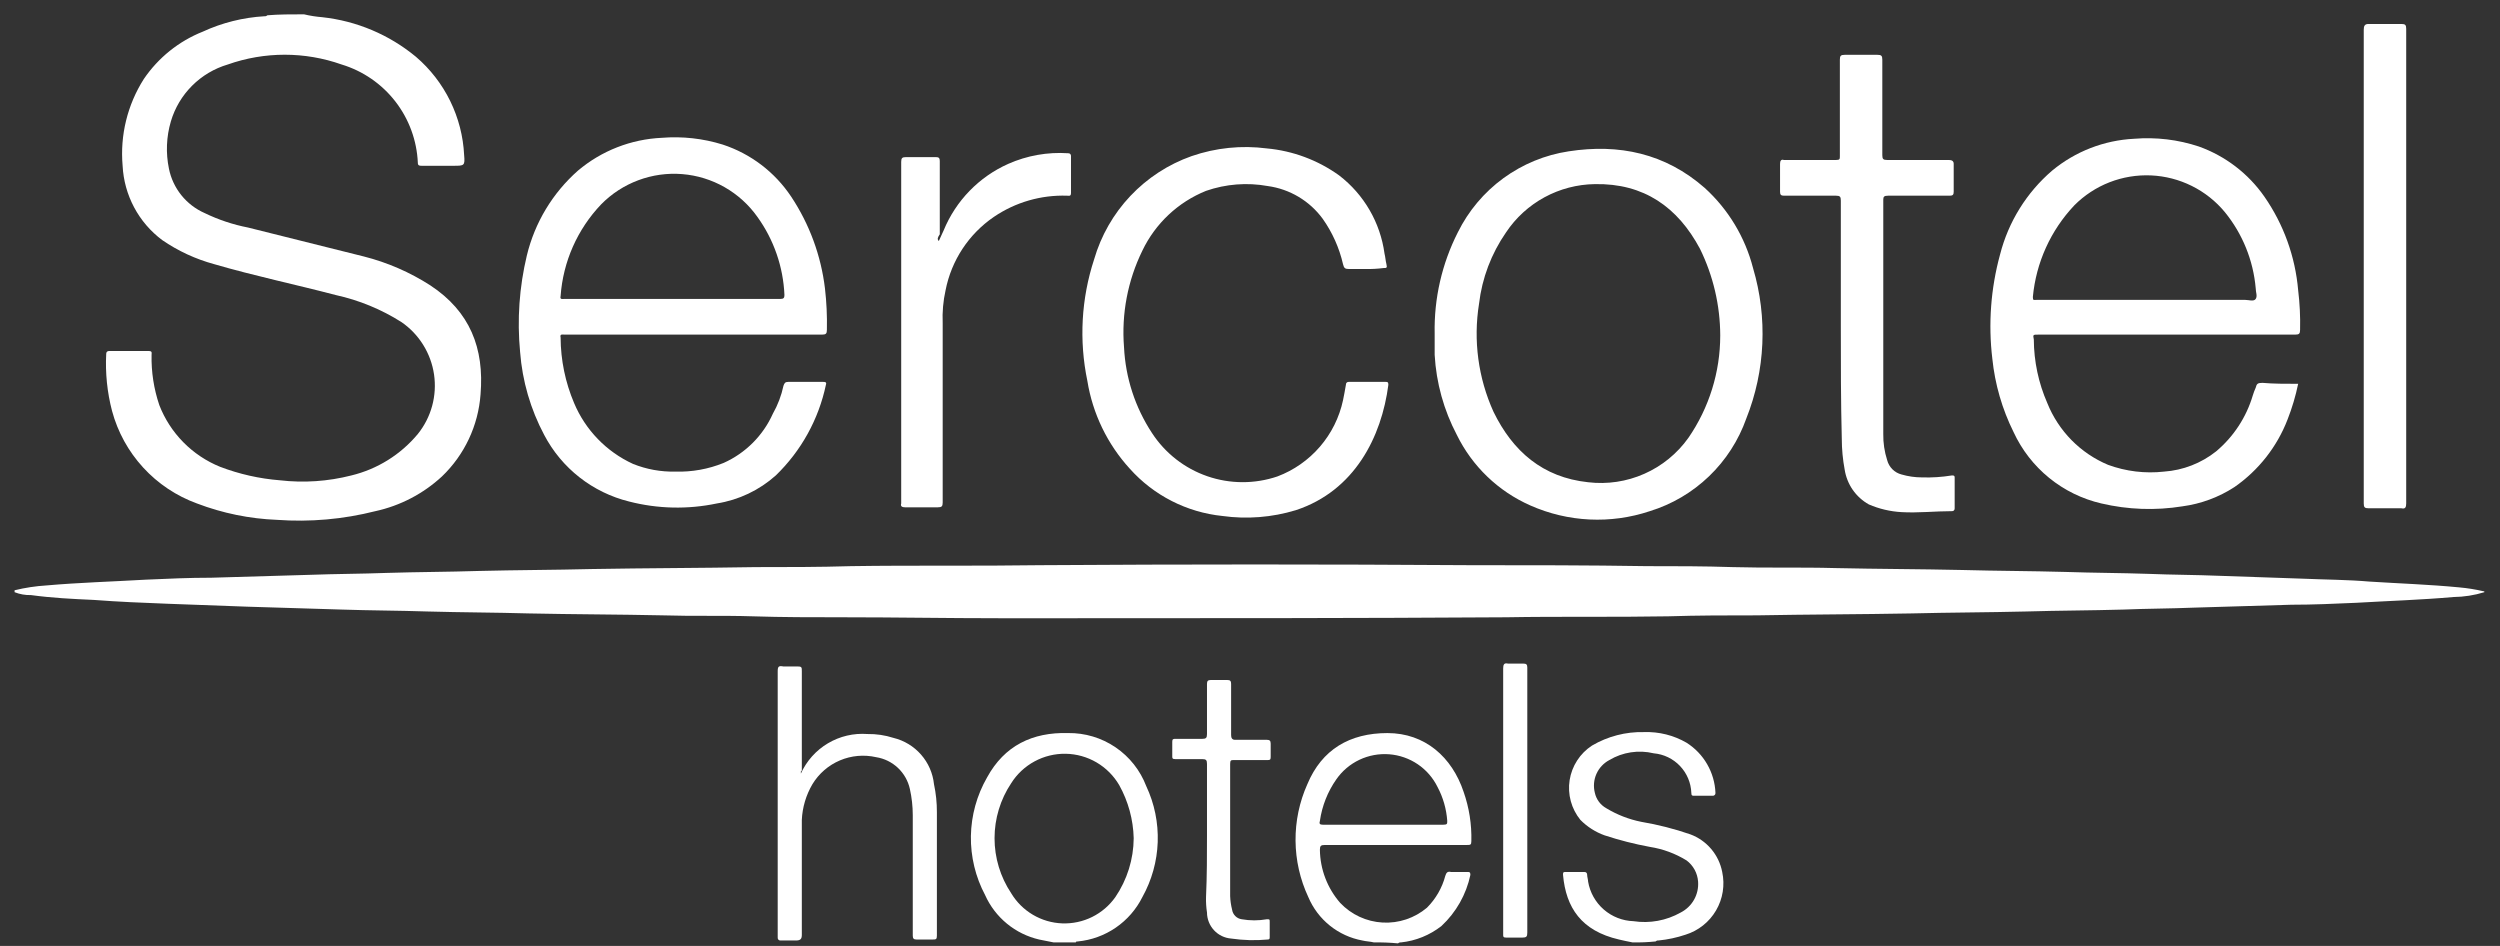
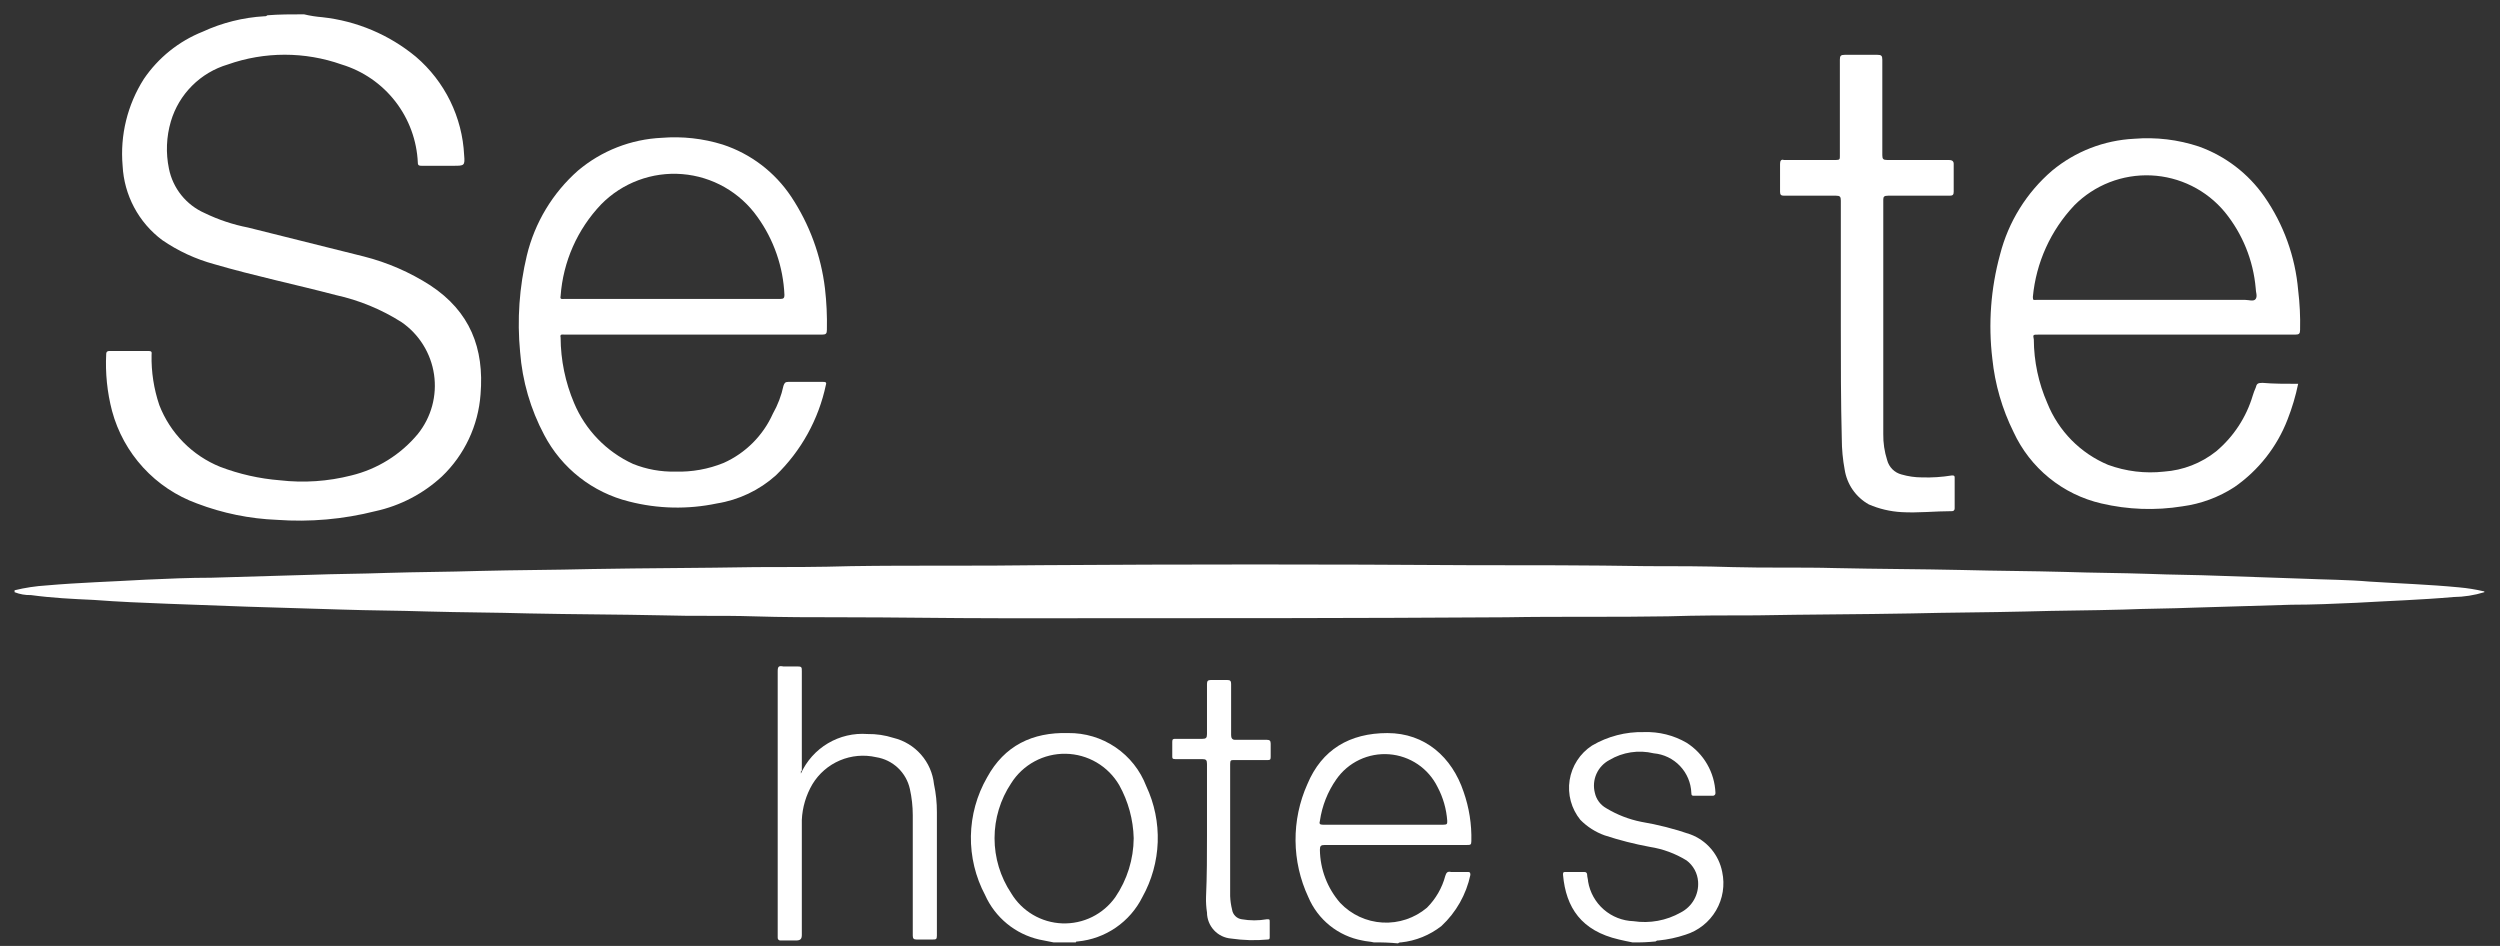
<svg xmlns="http://www.w3.org/2000/svg" width="148" height="56" viewBox="0 0 148 56" fill="none">
  <rect x="0" y="0" width="148" height="56" fill="#333333" stroke="none" />
  <g clip-path="url(#clip0_4933_100761)">
    <path d="M147.073 35.058C146.481 35.241 145.865 35.337 145.245 35.344C143.304 35.515 141.419 35.572 139.477 35.686C138.22 35.743 136.907 35.8 135.65 35.8L129.882 35.972C128.511 36.029 127.083 36.029 125.713 36.086C123.771 36.143 121.829 36.143 119.944 36.2C117.66 36.257 115.432 36.257 113.148 36.315C110.121 36.372 107.037 36.372 104.01 36.429C102.239 36.429 100.526 36.429 98.755 36.486C95.557 36.543 92.359 36.486 89.16 36.543C80.365 36.6 71.626 36.6 62.831 36.6H59.233C56.092 36.6 53.008 36.543 49.866 36.543C48.096 36.543 46.325 36.543 44.555 36.486C42.784 36.429 41.014 36.486 39.243 36.429C36.616 36.372 33.932 36.372 31.305 36.315C29.306 36.257 27.307 36.257 25.308 36.2C23.594 36.143 21.881 36.143 20.225 36.086L14.628 35.915L9.944 35.743C8.459 35.686 7.032 35.629 5.547 35.515C4.29 35.458 3.091 35.401 1.834 35.229C1.502 35.238 1.172 35.18 0.863 35.058L0.863 34.944C1.482 34.793 2.113 34.697 2.748 34.658C4.69 34.487 6.689 34.43 8.631 34.316C9.944 34.258 11.201 34.201 12.514 34.201L18.34 34.03C19.882 33.973 21.367 33.973 22.909 33.916C24.737 33.859 26.507 33.859 28.335 33.801C30.562 33.744 32.789 33.744 35.017 33.687C38.272 33.63 41.471 33.63 44.726 33.573C46.611 33.573 48.496 33.573 50.38 33.516C54.093 33.459 57.862 33.516 61.575 33.459C70.085 33.402 78.537 33.402 87.047 33.459C90.531 33.459 94.015 33.459 97.499 33.516C99.212 33.516 100.868 33.516 102.582 33.573C104.581 33.63 106.58 33.573 108.636 33.63C111.149 33.687 113.662 33.687 116.175 33.744C118.231 33.801 120.23 33.801 122.286 33.859C123.942 33.916 125.541 33.916 127.198 33.973C128.568 34.03 129.996 34.03 131.367 34.087L136.336 34.258C137.649 34.316 138.963 34.316 140.277 34.43C142.047 34.544 143.818 34.601 145.588 34.773C146.069 34.816 146.546 34.892 147.016 35.001C147.073 35.001 147.073 35.001 147.073 35.058Z" fill="white" />
    <path d="M17.997 0.848C18.353 0.933 18.716 0.99 19.082 1.019C21.118 1.241 23.044 2.055 24.622 3.361C25.47 4.086 26.16 4.977 26.651 5.978C27.142 6.98 27.424 8.072 27.477 9.186C27.535 9.814 27.477 9.814 26.849 9.814H24.964C24.85 9.814 24.736 9.814 24.736 9.643C24.68 8.324 24.216 7.055 23.408 6.011C22.6 4.968 21.487 4.201 20.224 3.818C18.044 3.047 15.665 3.047 13.485 3.818C12.687 4.054 11.96 4.486 11.372 5.074C10.783 5.663 10.351 6.389 10.115 7.187C9.848 8.097 9.809 9.058 10.001 9.986C10.117 10.561 10.369 11.1 10.737 11.557C11.105 12.014 11.577 12.377 12.114 12.613C12.93 13.009 13.794 13.297 14.684 13.47L21.538 15.183C22.935 15.537 24.266 16.116 25.478 16.896C27.82 18.439 28.677 20.609 28.448 23.35C28.314 25.195 27.5 26.925 26.164 28.205C25.057 29.229 23.696 29.939 22.223 30.261C20.321 30.743 18.354 30.916 16.397 30.775C14.775 30.711 13.174 30.383 11.657 29.804C10.44 29.361 9.348 28.631 8.474 27.677C7.599 26.723 6.967 25.572 6.631 24.321C6.345 23.222 6.229 22.086 6.288 20.951C6.286 20.928 6.288 20.905 6.296 20.883C6.303 20.861 6.316 20.841 6.332 20.824C6.349 20.808 6.369 20.795 6.391 20.788C6.413 20.78 6.437 20.777 6.46 20.78H8.801C9.03 20.78 8.973 20.894 8.973 21.009C8.952 22.017 9.107 23.022 9.43 23.979C9.748 24.801 10.232 25.55 10.851 26.178C11.47 26.807 12.21 27.302 13.028 27.634C14.164 28.068 15.356 28.337 16.569 28.433C17.983 28.597 19.416 28.5 20.795 28.148C22.339 27.774 23.721 26.913 24.736 25.692C25.13 25.202 25.418 24.636 25.583 24.03C25.748 23.423 25.786 22.789 25.695 22.168C25.604 21.546 25.385 20.95 25.053 20.416C24.721 19.882 24.283 19.423 23.765 19.067C22.573 18.312 21.259 17.771 19.881 17.468C17.483 16.839 15.027 16.325 12.685 15.64C11.584 15.341 10.541 14.858 9.601 14.212C8.911 13.696 8.344 13.035 7.939 12.274C7.535 11.514 7.302 10.675 7.259 9.814C7.101 8.009 7.543 6.203 8.516 4.674C9.372 3.415 10.585 2.44 12 1.876C13.15 1.345 14.39 1.035 15.655 0.962C15.686 0.966 15.717 0.962 15.747 0.953C15.777 0.943 15.804 0.926 15.826 0.905C16.512 0.848 17.254 0.848 17.997 0.848Z" fill="white" />
    <path d="M81.336 55.791C81.108 55.734 80.879 55.734 80.651 55.677C79.946 55.547 79.285 55.245 78.727 54.796C78.168 54.347 77.73 53.767 77.452 53.107C76.963 52.062 76.706 50.925 76.696 49.772C76.686 48.619 76.924 47.477 77.395 46.425C78.252 44.368 79.908 43.398 82.136 43.398C84.363 43.398 85.962 44.825 86.647 46.881C86.975 47.817 87.129 48.804 87.104 49.794C87.104 50.023 87.047 50.023 86.819 50.023H78.423C78.195 50.023 78.138 50.08 78.138 50.308C78.153 51.464 78.578 52.577 79.337 53.449C79.995 54.145 80.894 54.562 81.85 54.615C82.806 54.668 83.746 54.353 84.477 53.735C84.998 53.213 85.373 52.563 85.562 51.85C85.62 51.679 85.677 51.565 85.905 51.622H86.876C86.99 51.622 87.047 51.622 87.047 51.793C86.801 52.954 86.203 54.011 85.334 54.82C84.642 55.363 83.81 55.7 82.935 55.791C82.904 55.787 82.873 55.791 82.843 55.8C82.813 55.81 82.786 55.827 82.764 55.848C82.289 55.802 81.813 55.783 81.336 55.791ZM81.907 48.823H85.448C85.677 48.823 85.677 48.766 85.677 48.595C85.628 47.896 85.433 47.215 85.105 46.596C84.838 46.05 84.433 45.584 83.93 45.243C83.427 44.903 82.843 44.699 82.238 44.653C81.632 44.607 81.025 44.72 80.476 44.98C79.927 45.241 79.456 45.64 79.109 46.139C78.597 46.87 78.265 47.712 78.138 48.595C78.081 48.766 78.138 48.823 78.309 48.823H81.907Z" fill="white" />
    <path d="M62.375 55.791L61.518 55.62C60.819 55.458 60.166 55.137 59.611 54.681C59.056 54.225 58.614 53.647 58.32 52.992C57.748 51.916 57.458 50.712 57.477 49.494C57.498 48.275 57.827 47.081 58.434 46.025C59.462 44.14 61.119 43.34 63.232 43.397C64.232 43.384 65.212 43.678 66.039 44.24C66.866 44.802 67.501 45.604 67.858 46.539C68.344 47.573 68.576 48.708 68.537 49.85C68.497 50.992 68.186 52.108 67.629 53.107C67.267 53.833 66.725 54.456 66.056 54.915C65.387 55.375 64.611 55.657 63.803 55.734C63.746 55.734 63.689 55.734 63.689 55.791H62.375ZM67.115 49.623C67.088 48.522 66.794 47.444 66.259 46.481C65.935 45.926 65.474 45.463 64.919 45.137C64.365 44.812 63.736 44.635 63.093 44.623C62.45 44.612 61.815 44.766 61.249 45.072C60.683 45.377 60.205 45.823 59.862 46.367C59.22 47.331 58.877 48.464 58.877 49.623C58.877 50.781 59.22 51.914 59.862 52.878C60.178 53.404 60.619 53.842 61.147 54.154C61.675 54.466 62.272 54.641 62.884 54.664C63.497 54.686 64.105 54.556 64.655 54.284C65.204 54.012 65.677 53.607 66.03 53.107C66.729 52.078 67.106 50.866 67.115 49.623Z" fill="white" />
    <path d="M96.643 55.79C96.358 55.733 96.072 55.676 95.844 55.619C93.616 55.105 92.703 53.734 92.531 51.792C92.531 51.678 92.531 51.621 92.645 51.621H93.788C93.811 51.618 93.834 51.621 93.856 51.629C93.879 51.636 93.898 51.649 93.915 51.665C93.931 51.682 93.944 51.702 93.952 51.724C93.959 51.746 93.962 51.769 93.959 51.792C93.959 51.907 94.016 52.078 94.016 52.192C94.125 52.832 94.452 53.415 94.941 53.842C95.43 54.268 96.052 54.513 96.701 54.534C97.665 54.681 98.65 54.5 99.499 54.02C99.831 53.85 100.106 53.586 100.289 53.261C100.472 52.936 100.554 52.564 100.527 52.192C100.51 51.946 100.44 51.706 100.322 51.489C100.204 51.272 100.04 51.083 99.842 50.936C99.179 50.528 98.441 50.256 97.671 50.136C96.762 49.968 95.865 49.739 94.987 49.451C94.449 49.257 93.961 48.945 93.559 48.537C93.294 48.212 93.1 47.834 92.99 47.429C92.881 47.024 92.857 46.6 92.922 46.185C92.987 45.771 93.138 45.374 93.366 45.022C93.594 44.669 93.893 44.368 94.245 44.139C95.178 43.59 96.246 43.313 97.329 43.34C98.209 43.31 99.079 43.527 99.842 43.968C100.346 44.287 100.766 44.724 101.064 45.242C101.363 45.759 101.531 46.341 101.555 46.938C101.558 46.961 101.555 46.984 101.548 47.007C101.54 47.029 101.528 47.048 101.511 47.065C101.495 47.081 101.475 47.094 101.452 47.102C101.43 47.109 101.407 47.112 101.384 47.109H100.299C100.184 47.109 100.127 47.109 100.127 46.938C100.105 46.343 99.866 45.777 99.456 45.346C99.046 44.915 98.493 44.648 97.9 44.596C97.006 44.381 96.062 44.524 95.273 44.996C94.933 45.176 94.663 45.466 94.507 45.818C94.352 46.17 94.32 46.565 94.416 46.938C94.458 47.13 94.541 47.312 94.659 47.469C94.778 47.627 94.928 47.757 95.101 47.852C95.736 48.235 96.431 48.505 97.157 48.651C98.147 48.818 99.121 49.066 100.07 49.394C100.549 49.572 100.974 49.871 101.304 50.261C101.634 50.651 101.858 51.119 101.955 51.621C102.122 52.399 101.992 53.212 101.59 53.898C101.189 54.585 100.545 55.097 99.785 55.333C99.266 55.508 98.73 55.623 98.185 55.676C98.154 55.672 98.123 55.676 98.093 55.685C98.064 55.695 98.037 55.712 98.014 55.733C97.559 55.78 97.101 55.799 96.643 55.79Z" fill="white" />
    <path d="M136.051 22.722C135.902 23.443 135.692 24.15 135.423 24.835C134.799 26.452 133.705 27.844 132.281 28.833C131.351 29.438 130.297 29.828 129.197 29.975C127.602 30.232 125.972 30.174 124.4 29.804C123.268 29.542 122.212 29.025 121.311 28.293C120.41 27.56 119.689 26.631 119.202 25.577C118.527 24.217 118.101 22.747 117.946 21.237C117.699 19.17 117.854 17.076 118.403 15.069C118.896 13.135 119.973 11.4 121.487 10.1C122.859 8.964 124.562 8.303 126.342 8.215C127.635 8.109 128.936 8.264 130.168 8.672C131.74 9.234 133.098 10.272 134.052 11.642C135.191 13.282 135.88 15.192 136.051 17.182C136.146 17.958 136.184 18.741 136.165 19.523C136.165 19.752 136.108 19.809 135.879 19.809H120.687C120.345 19.809 120.345 19.809 120.402 20.095C120.408 21.392 120.68 22.675 121.201 23.864C121.529 24.681 122.016 25.425 122.633 26.053C123.251 26.68 123.987 27.179 124.799 27.519C125.858 27.907 126.992 28.044 128.112 27.919C129.238 27.84 130.313 27.422 131.196 26.72C132.229 25.852 132.983 24.7 133.366 23.407C133.414 23.251 133.471 23.099 133.538 22.95C133.595 22.722 133.652 22.665 133.938 22.665C134.566 22.722 135.308 22.722 136.051 22.722ZM126.97 17.753H132.91C133.138 17.753 133.424 17.867 133.538 17.696C133.652 17.524 133.538 17.296 133.538 17.067C133.394 15.414 132.758 13.842 131.71 12.556C131.174 11.909 130.508 11.382 129.756 11.008C129.005 10.635 128.183 10.422 127.344 10.384C126.505 10.347 125.667 10.485 124.885 10.79C124.103 11.095 123.393 11.56 122.801 12.156C121.399 13.639 120.534 15.549 120.345 17.581C120.345 17.81 120.402 17.753 120.573 17.753H126.97Z" fill="white" />
    <path d="M41.07 19.809H33.417C33.303 19.809 33.131 19.752 33.188 19.981C33.194 21.315 33.466 22.636 33.988 23.864C34.658 25.457 35.901 26.741 37.472 27.462C38.27 27.784 39.125 27.939 39.985 27.919C40.962 27.948 41.935 27.773 42.84 27.405C44.136 26.824 45.172 25.788 45.753 24.492C46.046 23.976 46.258 23.417 46.382 22.836C46.439 22.665 46.496 22.608 46.667 22.608H48.723C48.837 22.608 48.952 22.608 48.894 22.779C48.463 24.825 47.429 26.695 45.925 28.148C44.946 29.022 43.737 29.597 42.441 29.804C40.722 30.166 38.944 30.127 37.243 29.69C36.174 29.426 35.174 28.938 34.307 28.259C33.441 27.58 32.728 26.724 32.217 25.749C31.408 24.228 30.921 22.555 30.79 20.837C30.607 18.924 30.742 16.995 31.189 15.126C31.658 13.18 32.715 11.425 34.216 10.1C35.613 8.922 37.36 8.24 39.185 8.158C40.399 8.061 41.62 8.197 42.783 8.558C44.443 9.102 45.87 10.189 46.838 11.642C47.919 13.27 48.603 15.128 48.837 17.068C48.932 17.883 48.97 18.703 48.952 19.524C48.952 19.752 48.894 19.809 48.666 19.809H41.07ZM39.813 17.696H46.21C46.382 17.696 46.439 17.639 46.439 17.468C46.369 15.802 45.813 14.194 44.839 12.841C44.328 12.119 43.664 11.518 42.895 11.08C42.125 10.642 41.269 10.378 40.387 10.307C39.504 10.236 38.617 10.36 37.788 10.67C36.959 10.979 36.207 11.467 35.587 12.099C34.181 13.574 33.333 15.492 33.188 17.525C33.131 17.753 33.303 17.696 33.417 17.696H39.813Z" fill="white" />
-     <path d="M84.932 19.753C84.89 17.671 85.361 15.612 86.303 13.756C86.93 12.486 87.855 11.386 88.998 10.551C90.142 9.716 91.471 9.169 92.871 8.958C95.841 8.501 98.582 9.072 100.924 11.129C102.317 12.397 103.31 14.044 103.78 15.869C104.65 18.799 104.51 21.938 103.38 24.779C102.921 26.074 102.166 27.245 101.174 28.197C100.183 29.149 98.982 29.856 97.669 30.261C95.348 31.036 92.822 30.913 90.587 29.919C88.695 29.082 87.158 27.606 86.246 25.749C85.473 24.282 85.025 22.665 84.932 21.009V19.753ZM101.838 19.867C101.834 18.085 101.423 16.327 100.638 14.727C99.325 12.271 97.326 10.843 94.413 10.9C93.371 10.914 92.349 11.182 91.433 11.679C90.518 12.177 89.737 12.889 89.159 13.756C88.287 15.012 87.737 16.463 87.559 17.982C87.211 20.152 87.509 22.377 88.416 24.379C89.558 26.72 91.329 28.262 94.013 28.548C95.148 28.684 96.299 28.512 97.344 28.049C98.389 27.587 99.29 26.852 99.953 25.921C101.18 24.14 101.837 22.029 101.838 19.867Z" fill="white" />
-     <path d="M80.82 15.925H79.85C79.621 15.925 79.564 15.868 79.507 15.64C79.285 14.675 78.878 13.764 78.307 12.956C77.923 12.43 77.437 11.987 76.877 11.653C76.318 11.32 75.697 11.102 75.052 11.014C73.829 10.793 72.57 10.891 71.397 11.299C69.742 11.966 68.397 13.23 67.627 14.84C66.76 16.612 66.385 18.585 66.542 20.552C66.629 22.364 67.201 24.119 68.198 25.635C68.975 26.827 70.126 27.727 71.47 28.192C72.815 28.658 74.276 28.662 75.623 28.205C76.596 27.838 77.462 27.232 78.14 26.444C78.819 25.656 79.289 24.71 79.507 23.693C79.564 23.407 79.621 23.122 79.678 22.779C79.675 22.756 79.678 22.732 79.686 22.71C79.693 22.688 79.706 22.668 79.722 22.652C79.739 22.635 79.759 22.623 79.781 22.615C79.803 22.607 79.826 22.605 79.85 22.608H82.02C82.134 22.608 82.191 22.608 82.191 22.779C81.791 25.863 80.192 29.061 76.708 30.204C75.303 30.631 73.822 30.748 72.368 30.546C70.255 30.329 68.3 29.331 66.885 27.748C65.559 26.297 64.686 24.491 64.372 22.55C63.873 20.158 64.011 17.677 64.772 15.354C65.179 13.951 65.914 12.664 66.917 11.602C67.921 10.539 69.162 9.73 70.54 9.243C71.97 8.748 73.495 8.592 74.995 8.786C76.54 8.928 78.019 9.48 79.278 10.385C80.748 11.513 81.713 13.176 81.963 15.012C82.02 15.24 82.02 15.411 82.077 15.64C82.134 15.868 82.077 15.868 81.906 15.868C81.546 15.914 81.183 15.933 80.82 15.925Z" fill="white" />
    <path d="M108.977 19.295V11.87C108.977 11.642 108.92 11.585 108.691 11.585H105.607C105.436 11.585 105.379 11.527 105.379 11.356V9.7C105.379 9.529 105.436 9.414 105.607 9.471H108.691C108.92 9.471 108.92 9.414 108.92 9.243V3.532C108.92 3.303 108.977 3.246 109.205 3.246H111.147C111.376 3.246 111.433 3.303 111.433 3.532V9.186C111.433 9.414 111.49 9.471 111.718 9.471H115.374C115.545 9.471 115.659 9.529 115.659 9.7V11.356C115.659 11.527 115.602 11.585 115.431 11.585H111.776C111.547 11.585 111.49 11.642 111.49 11.813V25.692C111.482 26.215 111.559 26.735 111.718 27.234C111.771 27.44 111.878 27.629 112.029 27.78C112.18 27.931 112.368 28.038 112.575 28.09C112.965 28.203 113.369 28.261 113.775 28.262C114.367 28.281 114.96 28.242 115.545 28.147C115.659 28.147 115.716 28.147 115.716 28.262V30.089C115.719 30.113 115.717 30.136 115.709 30.158C115.701 30.18 115.689 30.2 115.672 30.216C115.656 30.233 115.636 30.246 115.614 30.253C115.592 30.261 115.568 30.263 115.545 30.261C114.574 30.261 113.546 30.375 112.575 30.318C111.906 30.281 111.249 30.127 110.633 29.861C110.255 29.649 109.93 29.354 109.682 28.998C109.435 28.641 109.272 28.233 109.205 27.805C109.092 27.202 109.035 26.59 109.034 25.977C108.977 23.75 108.977 21.522 108.977 19.295Z" fill="white" />
-     <path d="M139.934 15.812V1.762C139.934 1.533 139.991 1.419 140.219 1.419H142.161C142.389 1.419 142.447 1.476 142.447 1.705V29.804C142.447 30.033 142.389 30.147 142.161 30.09H140.219C139.991 30.09 139.934 30.033 139.934 29.804V15.812Z" fill="white" />
-     <path d="M55.578 14.269C55.692 14.041 55.749 13.87 55.864 13.641C56.585 11.884 57.955 10.473 59.69 9.7C60.802 9.207 62.018 8.992 63.231 9.072C63.255 9.069 63.278 9.072 63.3 9.08C63.322 9.087 63.342 9.1 63.359 9.116C63.375 9.133 63.388 9.153 63.395 9.175C63.403 9.197 63.406 9.22 63.403 9.243V11.414C63.403 11.642 63.288 11.585 63.174 11.585C61.631 11.533 60.111 11.973 58.834 12.842C57.349 13.858 56.323 15.417 55.978 17.182C55.836 17.819 55.779 18.472 55.807 19.124V29.747C55.807 29.976 55.749 30.033 55.521 30.033H53.579C53.408 30.033 53.294 29.976 53.351 29.804V9.586C53.351 9.358 53.408 9.301 53.636 9.301H55.407C55.578 9.301 55.635 9.358 55.635 9.529V13.87C55.521 14.041 55.464 14.155 55.578 14.269Z" fill="white" />
    <path d="M47.411 45.796C47.748 45.049 48.307 44.423 49.012 44.004C49.717 43.585 50.534 43.393 51.352 43.454C51.875 43.446 52.396 43.523 52.894 43.683C53.527 43.837 54.098 44.183 54.527 44.674C54.957 45.164 55.224 45.776 55.292 46.424C55.409 46.969 55.466 47.524 55.464 48.081V55.391C55.464 55.62 55.407 55.62 55.178 55.62H54.264C54.093 55.62 54.036 55.562 54.036 55.391V48.252C54.035 47.733 53.978 47.216 53.865 46.71C53.76 46.231 53.513 45.795 53.157 45.458C52.8 45.122 52.35 44.901 51.866 44.825C51.149 44.662 50.399 44.729 49.723 45.016C49.046 45.303 48.477 45.796 48.096 46.424C47.718 47.067 47.502 47.792 47.468 48.537V55.334C47.468 55.562 47.411 55.677 47.125 55.677H46.212C46.188 55.679 46.165 55.677 46.143 55.669C46.121 55.661 46.101 55.649 46.084 55.633C46.068 55.616 46.055 55.596 46.048 55.574C46.04 55.552 46.037 55.528 46.04 55.505V39.742C46.04 39.456 46.097 39.399 46.383 39.456H47.239C47.468 39.456 47.468 39.514 47.468 39.742V45.682C47.411 45.568 47.411 45.625 47.411 45.796Z" fill="white" />
    <path d="M71.454 49.394V45.225C71.454 44.996 71.397 44.939 71.169 44.939H69.57C69.398 44.939 69.398 44.882 69.398 44.768V43.911C69.398 43.74 69.456 43.74 69.627 43.74H71.169C71.397 43.74 71.454 43.683 71.454 43.454V40.484C71.454 40.313 71.512 40.256 71.683 40.256H72.654C72.825 40.256 72.882 40.313 72.882 40.484V43.511C72.882 43.683 72.939 43.797 73.111 43.797H74.996C75.167 43.797 75.224 43.854 75.224 44.025V44.825C75.224 44.996 75.167 44.996 74.996 44.996H73.054C72.882 44.996 72.825 44.996 72.825 45.225V53.049C72.835 53.319 72.874 53.587 72.939 53.849C72.959 53.993 73.026 54.127 73.129 54.23C73.232 54.334 73.366 54.4 73.511 54.42C74.002 54.506 74.504 54.506 74.996 54.42C75.167 54.42 75.167 54.42 75.167 54.591V55.448C75.167 55.562 75.167 55.619 75.053 55.619C74.329 55.686 73.601 55.667 72.882 55.562C72.494 55.531 72.132 55.355 71.868 55.069C71.604 54.784 71.456 54.409 71.454 54.02C71.407 53.718 71.388 53.412 71.397 53.106C71.454 51.85 71.454 50.593 71.454 49.394Z" fill="white" />
-     <path d="M90.416 47.395V55.22C90.416 55.448 90.359 55.505 90.13 55.505H89.16C88.988 55.505 88.988 55.448 88.988 55.334V39.571C88.988 39.342 89.045 39.228 89.274 39.285H90.188C90.359 39.285 90.416 39.342 90.416 39.514V47.395Z" fill="white" />
  </g>
  <defs>
    <clipPath id="clip0_4933_100761">
      <rect width="146.21" height="55" fill="white" transform="translate(0.863 0.848)" />
    </clipPath>
  </defs>
</svg>